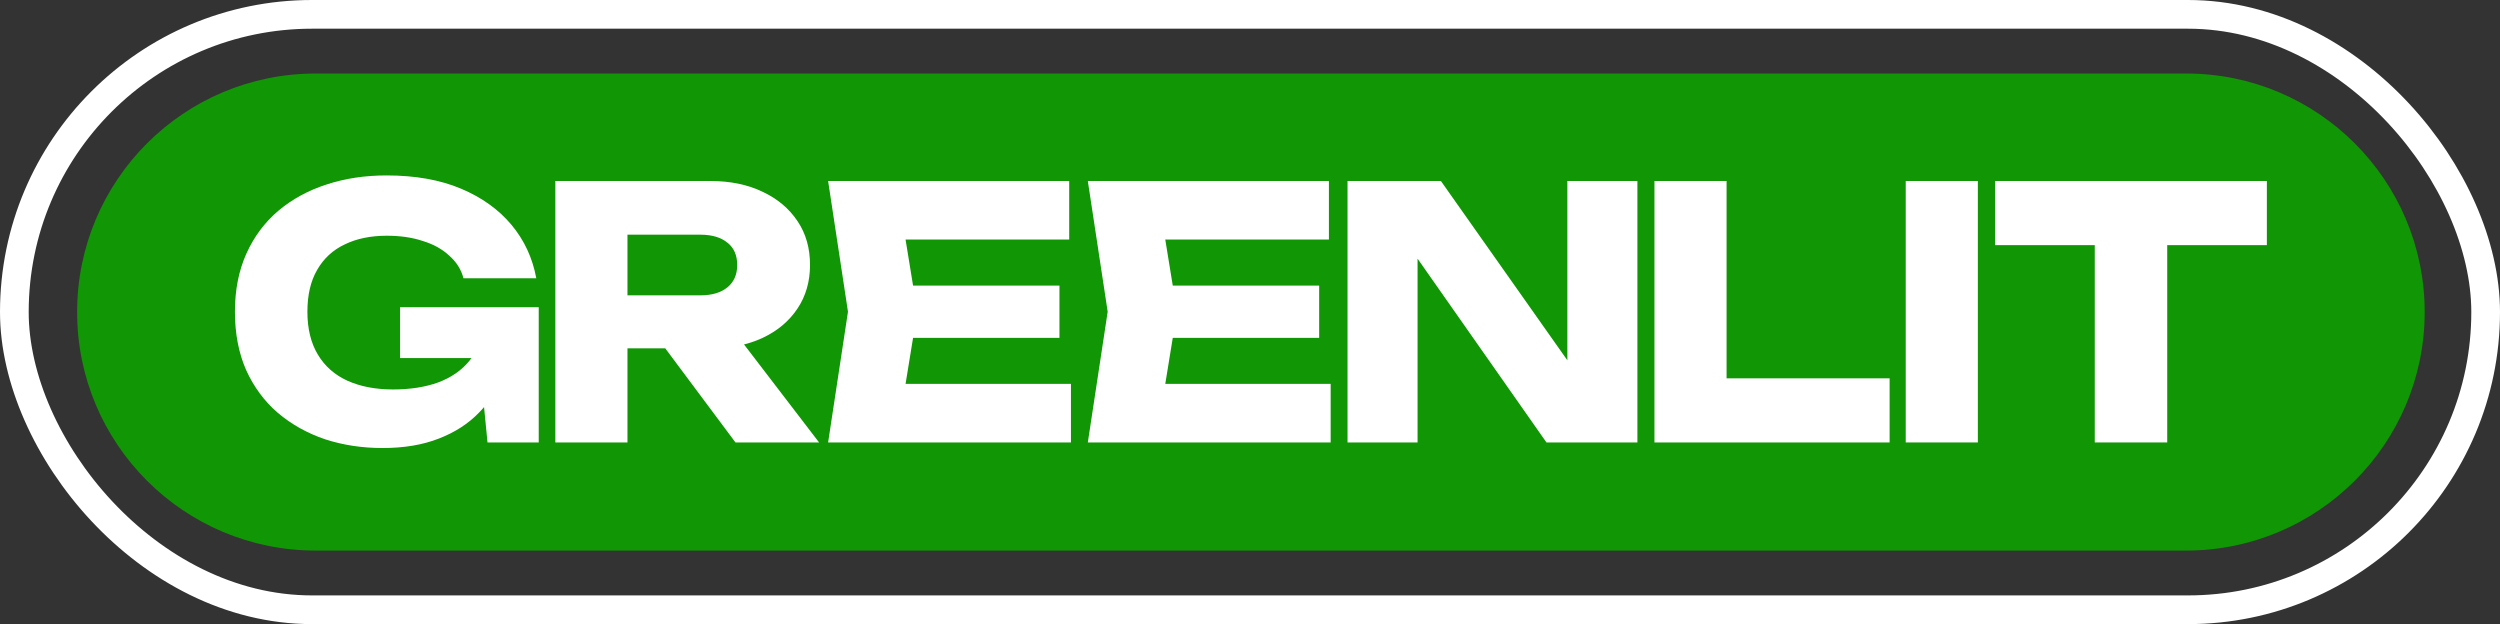
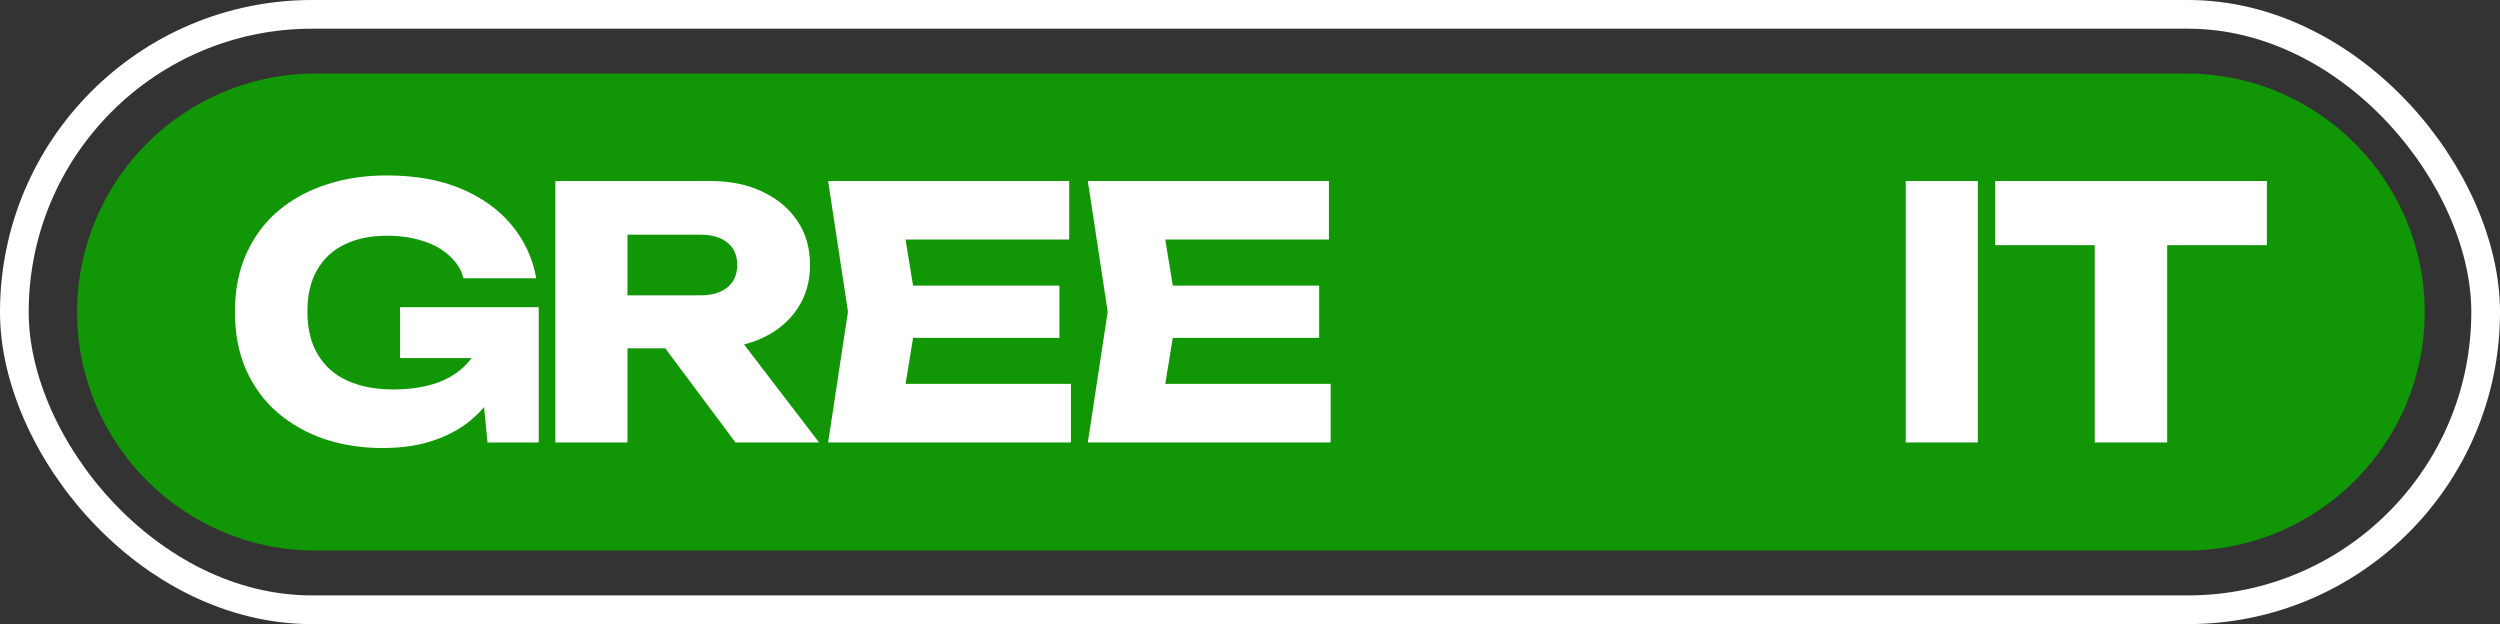
<svg xmlns="http://www.w3.org/2000/svg" width="1394" height="348" viewBox="0 0 1394 348" fill="none">
  <rect x="0" y="0" width="1394" height="348" fill="#333333" stroke="none" />
  <rect x="8" y="8" width="1378" height="332" rx="166" stroke="white" stroke-width="16" />
  <path d="M43 174C43 100.546 102.546 41 176 41H1219C1292.45 41 1352 100.546 1352 174C1352 247.454 1292.45 307 1219 307H176C102.546 307 43 247.454 43 174Z" fill="#119605" />
  <path d="M1168.04 118.617H1208.44V246.709H1168.04V118.617ZM1112.48 100.929H1264V136.693H1112.48V100.929Z" fill="white" />
  <path d="M1062.64 100.929H1102.85V246.709H1062.64V100.929Z" fill="white" />
-   <path d="M962.74 100.929V228.826L944.674 210.944H1053.65V246.709H922.528V100.929H962.74Z" fill="white" />
-   <path d="M886.397 218.525L873.964 221.051V100.929H913.011V246.709H862.309L778.194 126.78L790.432 124.254V246.709H751.386V100.929H803.448L886.397 218.525Z" fill="white" />
  <path d="M735.563 159.241V188.397H628.914V159.241H735.563ZM656.304 173.819L646.786 232.325L630.468 214.054H741.973V246.709H606.574L617.647 173.819L606.574 100.929H741.002V133.583H630.468L646.786 115.312L656.304 173.819Z" fill="white" />
-   <path d="M590.75 159.241V188.397H484.101V159.241H590.75ZM511.492 173.819L501.973 232.325L485.655 214.054H597.161V246.709H461.761L472.834 173.819L461.761 100.929H596.189V133.583H485.655L501.973 115.312L511.492 173.819Z" fill="white" />
+   <path d="M590.75 159.241V188.397H484.101V159.241H590.75ZM511.492 173.819L501.973 232.325L485.655 214.054H597.161V246.709H461.761L472.834 173.819L461.761 100.929H596.189V133.583H485.655L501.973 115.312L511.492 173.819" fill="white" />
  <path d="M337.444 164.683H390.477C396.952 164.683 402.003 163.193 405.629 160.213C409.256 157.232 411.069 153.086 411.069 147.773C411.069 142.33 409.256 138.184 405.629 135.333C402.003 132.352 396.952 130.862 390.477 130.862H331.81L349.877 111.619V246.709H309.665V100.929H396.111C407.248 100.929 416.961 102.937 425.25 106.954C433.538 110.842 440.013 116.284 444.676 123.282C449.338 130.15 451.669 138.313 451.669 147.773C451.669 156.973 449.338 165.072 444.676 172.069C440.013 179.067 433.538 184.509 425.25 188.397C416.961 192.284 407.248 194.228 396.111 194.228H337.444V164.683ZM359.201 178.484H404.464L456.72 246.709H410.097L359.201 178.484Z" fill="white" />
  <path d="M286.408 183.538C286.02 192.349 284.207 200.772 280.969 208.806C277.861 216.711 273.263 223.773 267.177 229.993C261.219 236.213 253.708 241.072 244.642 244.571C235.706 248.07 225.281 249.819 213.366 249.819C201.97 249.819 191.285 248.199 181.313 244.96C171.341 241.591 162.535 236.666 154.894 230.187C147.383 223.708 141.49 215.739 137.216 206.279C133.072 196.82 131 186 131 173.819C131 161.638 133.137 150.818 137.411 141.359C141.684 131.899 147.642 123.93 155.283 117.451C163.053 110.972 171.989 106.112 182.09 102.873C192.322 99.504 203.459 97.819 215.503 97.819C231.562 97.819 245.419 100.281 257.075 105.205C268.731 110.129 278.12 116.868 285.243 125.42C292.366 133.973 296.963 143.886 299.035 155.159H258.435C257.14 150.235 254.485 146.024 250.47 142.525C246.585 138.897 241.664 136.175 235.706 134.361C229.879 132.418 223.209 131.446 215.698 131.446C206.632 131.446 198.797 133.065 192.192 136.305C185.587 139.415 180.472 144.145 176.845 150.494C173.219 156.714 171.406 164.489 171.406 173.819C171.406 183.279 173.349 191.248 177.234 197.727C181.119 204.206 186.623 209.065 193.746 212.305C200.998 215.545 209.481 217.164 219.194 217.164C228.648 217.164 237.001 215.869 244.254 213.277C251.506 210.556 257.269 206.603 261.543 201.42C265.946 196.237 268.472 190.017 269.119 182.76L286.408 183.538ZM223.079 199.671V171.292H300.395V246.709H271.839L266.205 188.98L273.781 199.671H223.079Z" fill="white" />
</svg>